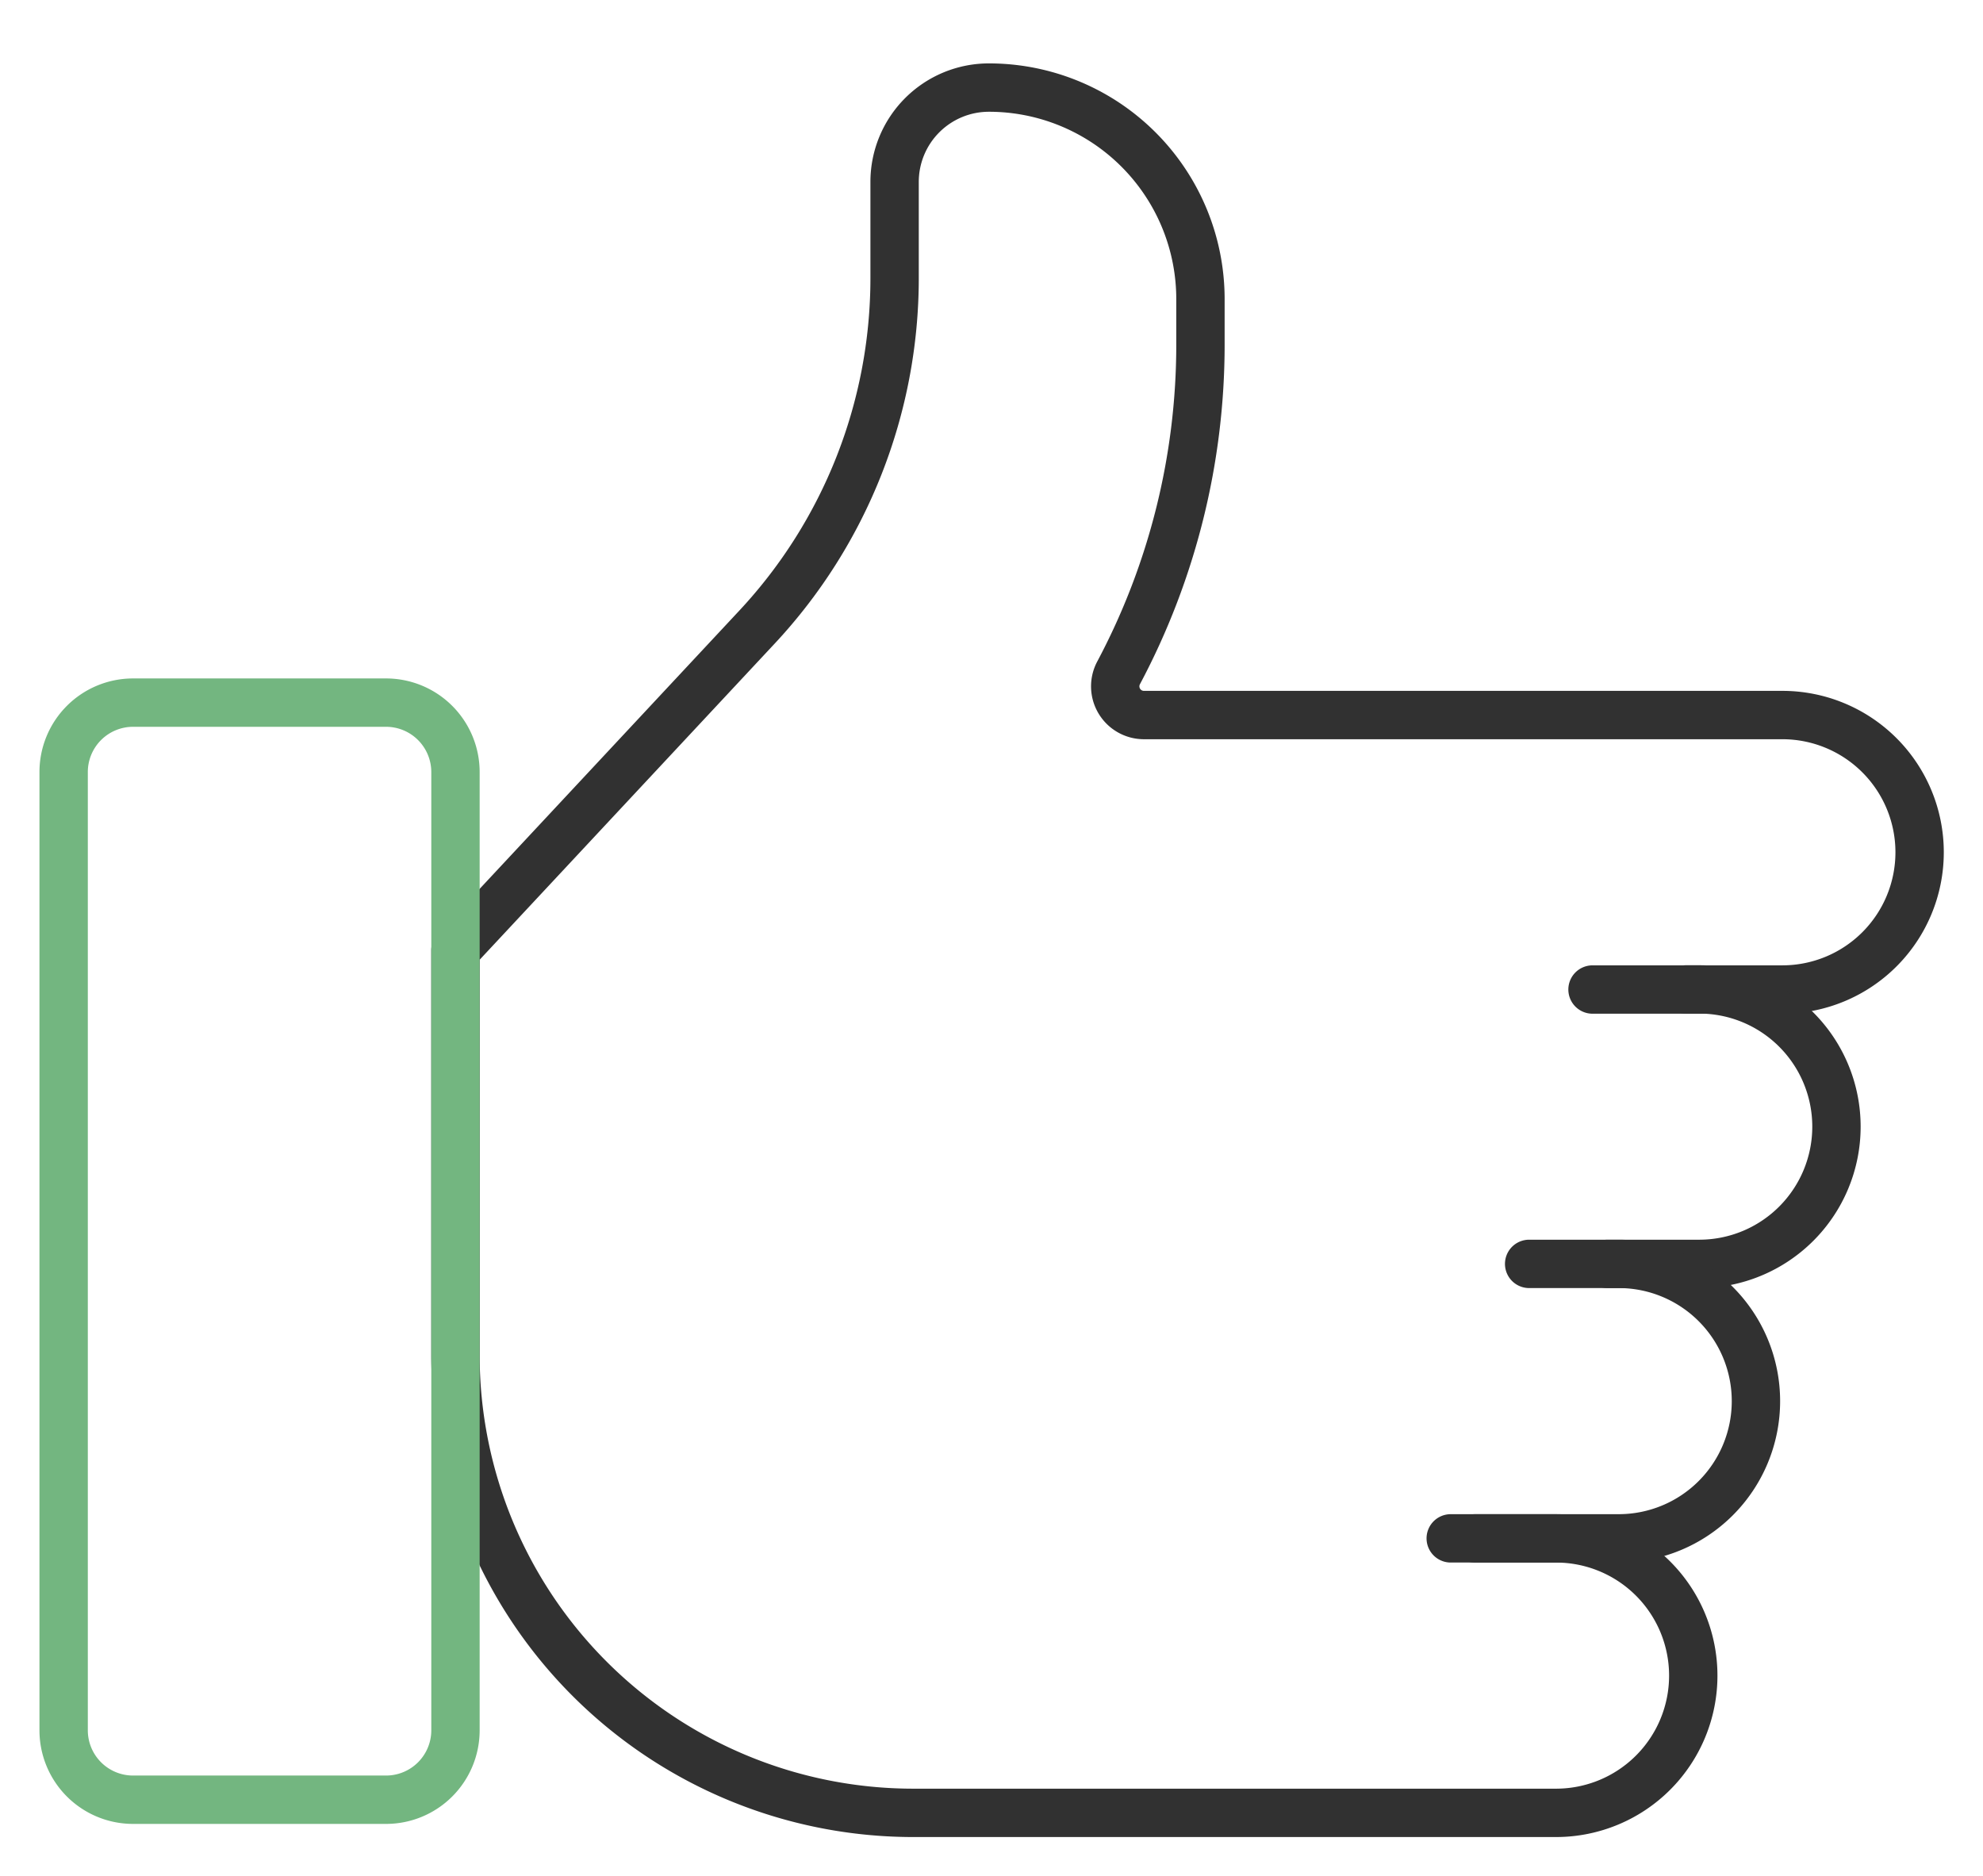
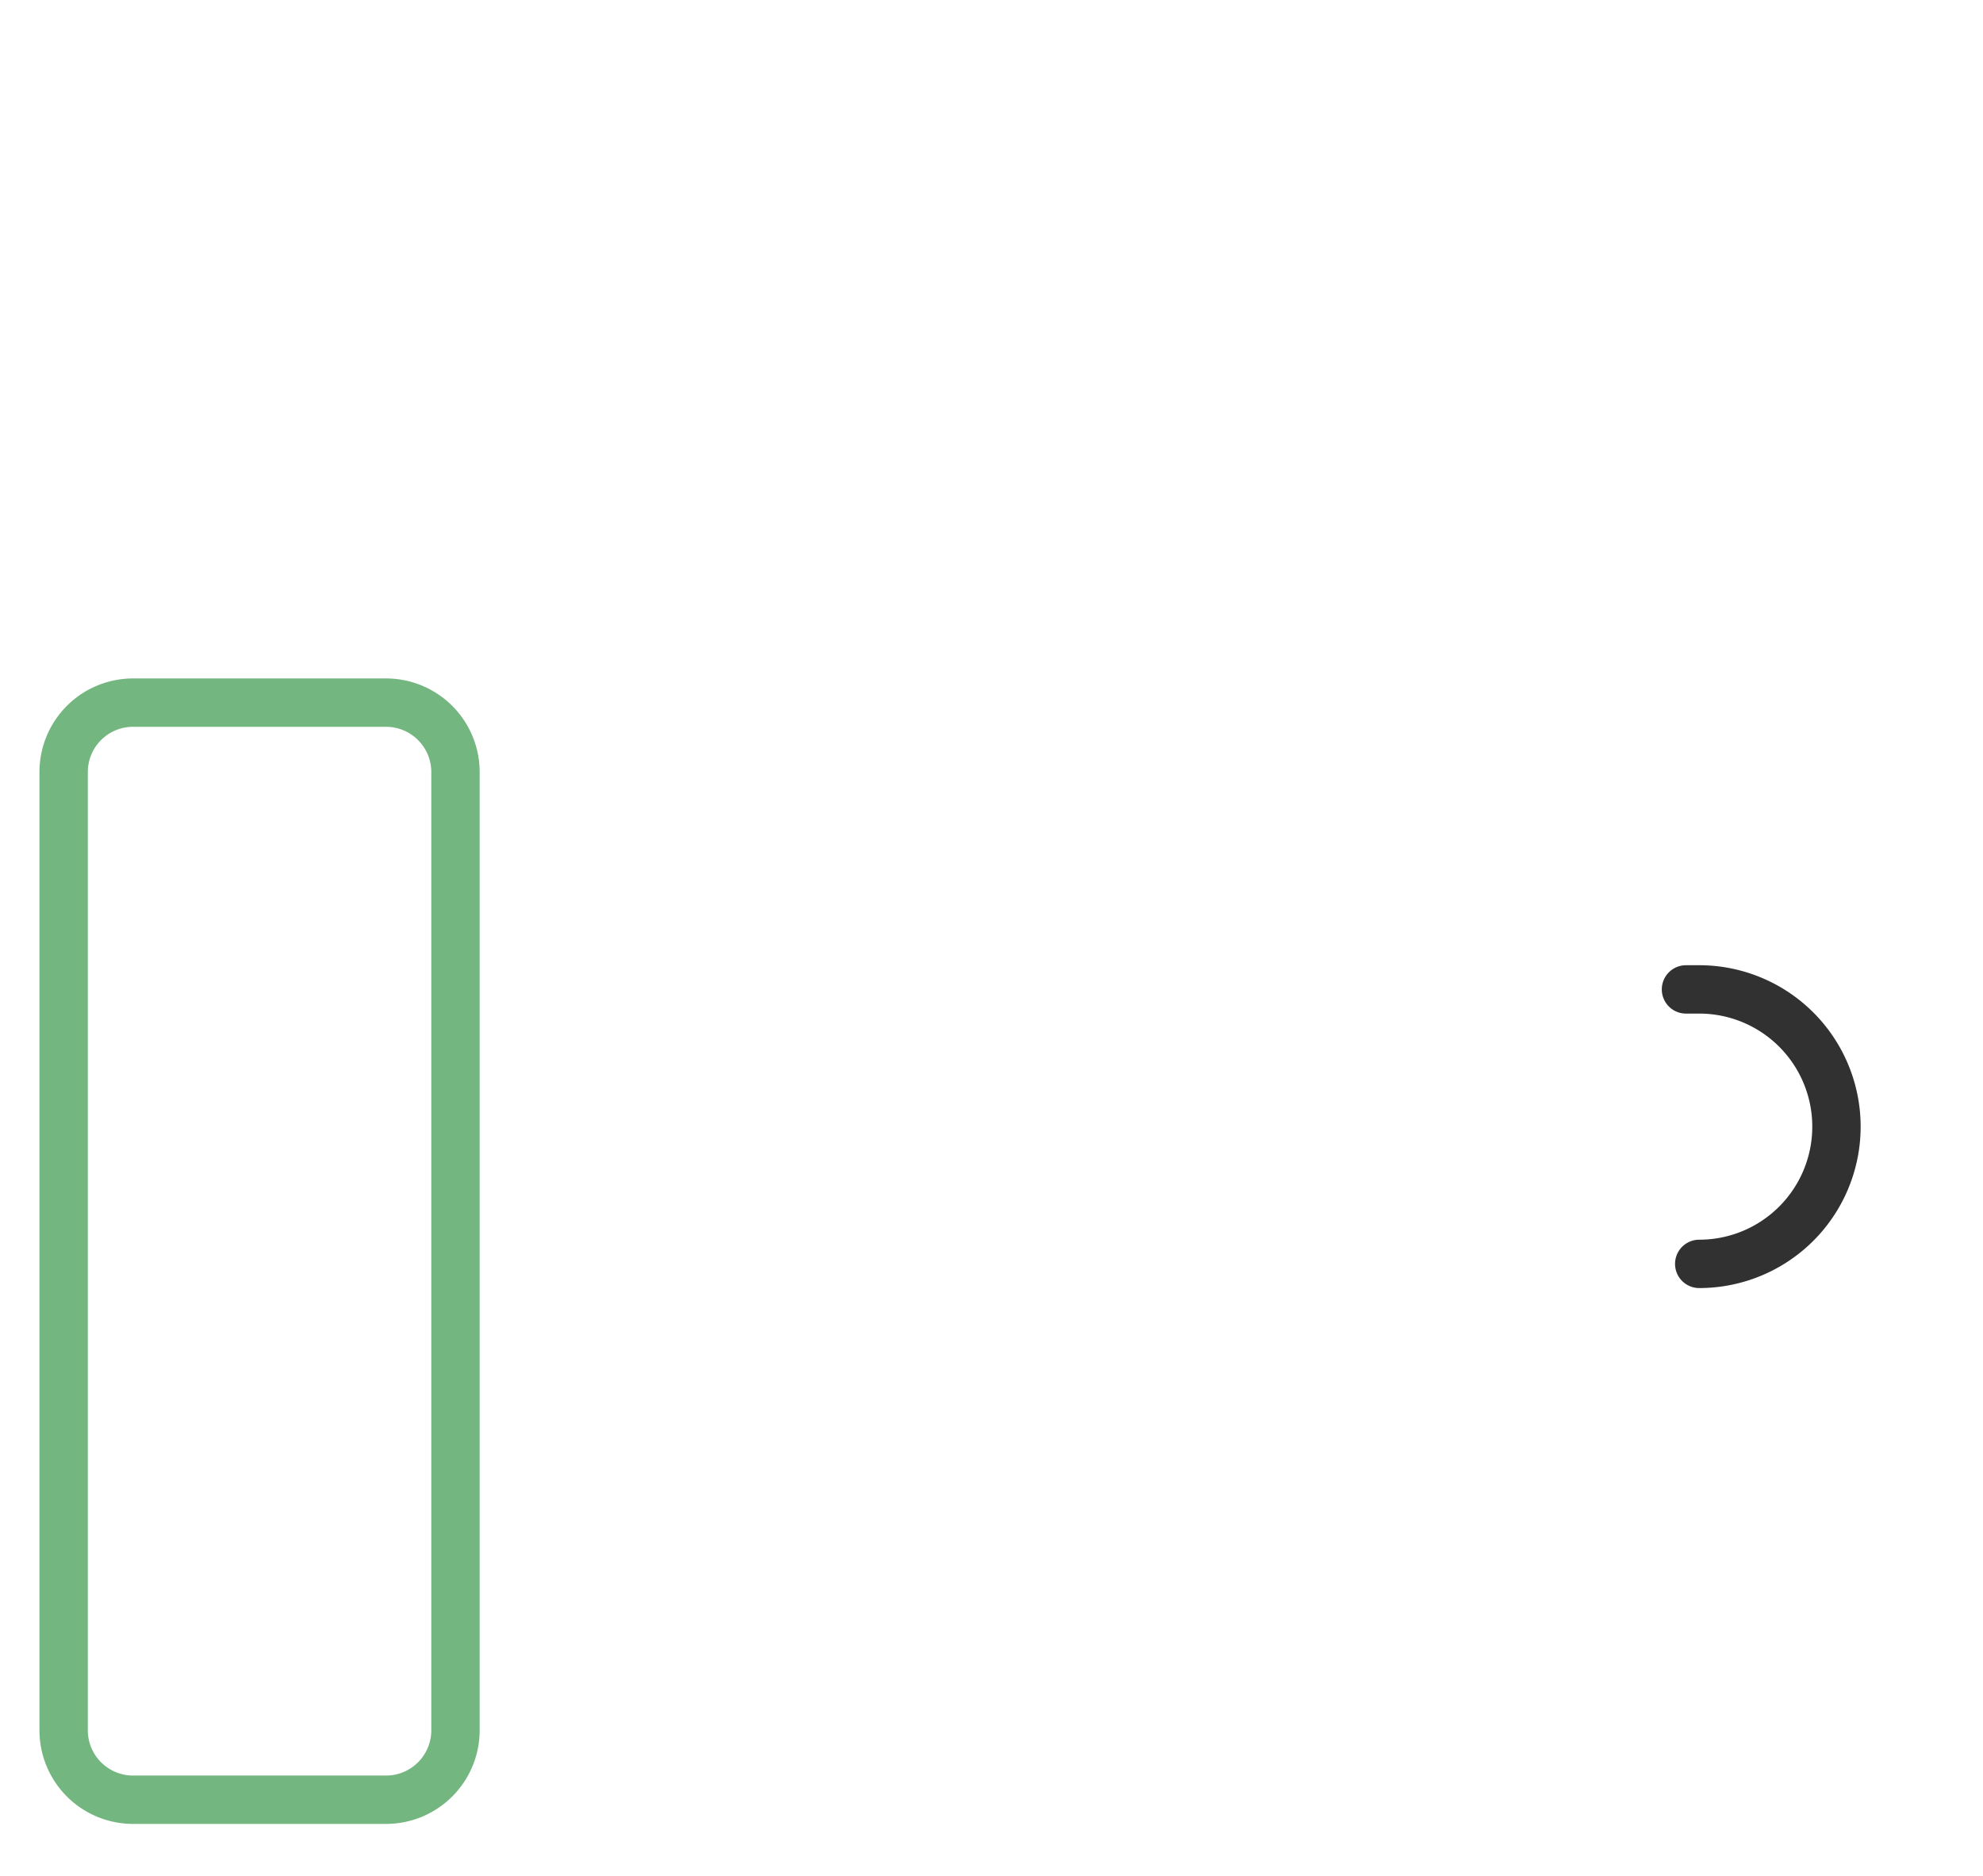
<svg xmlns="http://www.w3.org/2000/svg" width="82.011" height="77.592" viewBox="0 0 82.011 77.592">
  <defs>
    <clipPath id="clip-path">
      <rect id="Rectangle_421" data-name="Rectangle 421" width="82.011" height="77.592" transform="translate(0 -2)" fill="none" stroke="#313131" stroke-width="2" />
    </clipPath>
  </defs>
  <g id="Group_1219" data-name="Group 1219" transform="translate(0 2)">
    <g id="Group_1218" data-name="Group 1218" clip-path="url(#clip-path)">
-       <path id="Path_2046" data-name="Path 2046" d="M58.025,38.3h7.852a5.675,5.675,0,1,0,0-11.351h-26.4A1.187,1.187,0,0,1,38.427,25.2,28.9,28.9,0,0,0,41.81,11.631V9.748A8.747,8.747,0,0,0,33.061,1a3.9,3.9,0,0,0-3.9,3.9V8.879a21.148,21.148,0,0,1-5.688,14.43L11,36.674V53.414A18.935,18.935,0,0,0,29.935,72.349H56.516a5.675,5.675,0,0,0,0-11.351H53.161" transform="translate(7.837 0.622)" fill="none" stroke="#313131" stroke-linecap="round" stroke-linejoin="round" stroke-width="2" />
-       <path id="Path_2047" data-name="Path 2047" d="M45.486,24h.548a5.675,5.675,0,1,1,0,11.351H39" transform="translate(24.241 14.917)" fill="none" stroke="#313131" stroke-linecap="round" stroke-linejoin="round" stroke-width="2" />
-       <path id="Path_2048" data-name="Path 2048" d="M43.486,31h.461a5.675,5.675,0,0,1,0,11.351H37" transform="translate(22.998 19.268)" fill="none" stroke="#313131" stroke-linecap="round" stroke-linejoin="round" stroke-width="2" />
+       <path id="Path_2047" data-name="Path 2047" d="M45.486,24h.548a5.675,5.675,0,1,1,0,11.351" transform="translate(24.241 14.917)" fill="none" stroke="#313131" stroke-linecap="round" stroke-linejoin="round" stroke-width="2" />
      <path id="Path_2085" data-name="Path 2085" d="M2.871,0H13.333a2.872,2.872,0,0,1,2.872,2.872V42.5a2.871,2.871,0,0,1-2.871,2.871H2.871A2.871,2.871,0,0,1,0,42.5V2.871A2.871,2.871,0,0,1,2.871,0Z" transform="translate(2.632 27.057)" fill="none" stroke="#73b680" stroke-linecap="round" stroke-width="2" />
    </g>
  </g>
</svg>